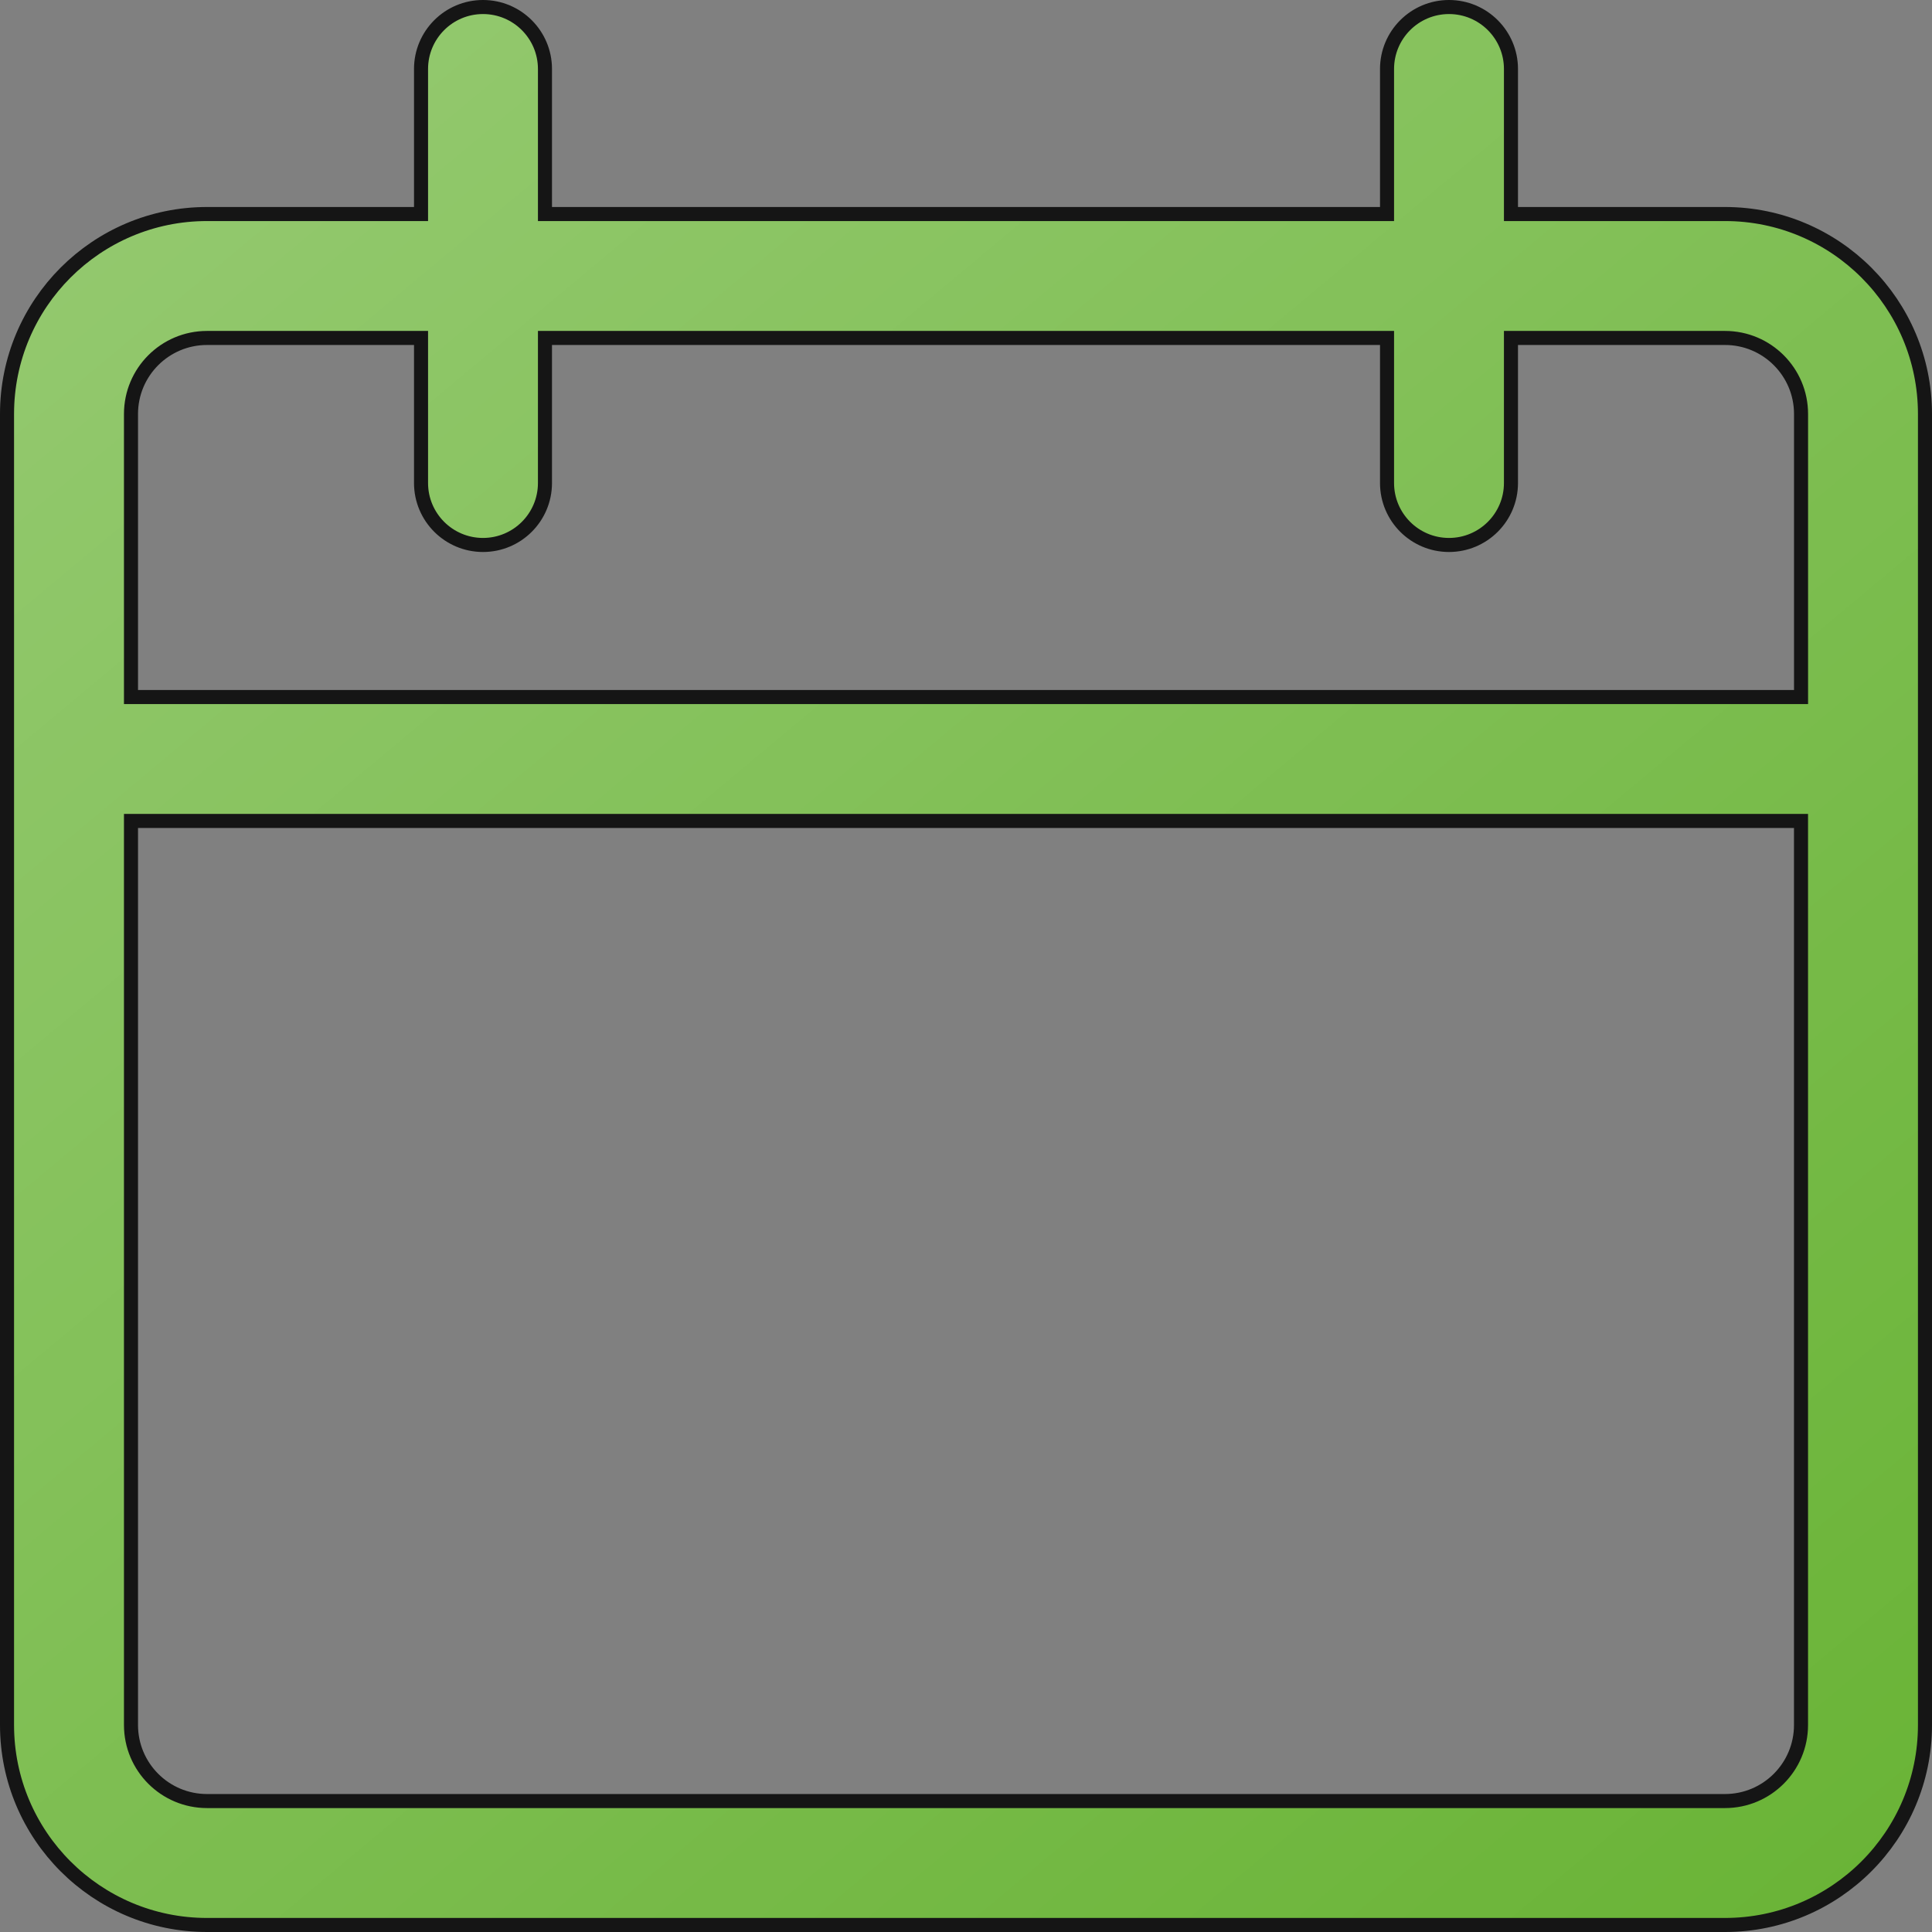
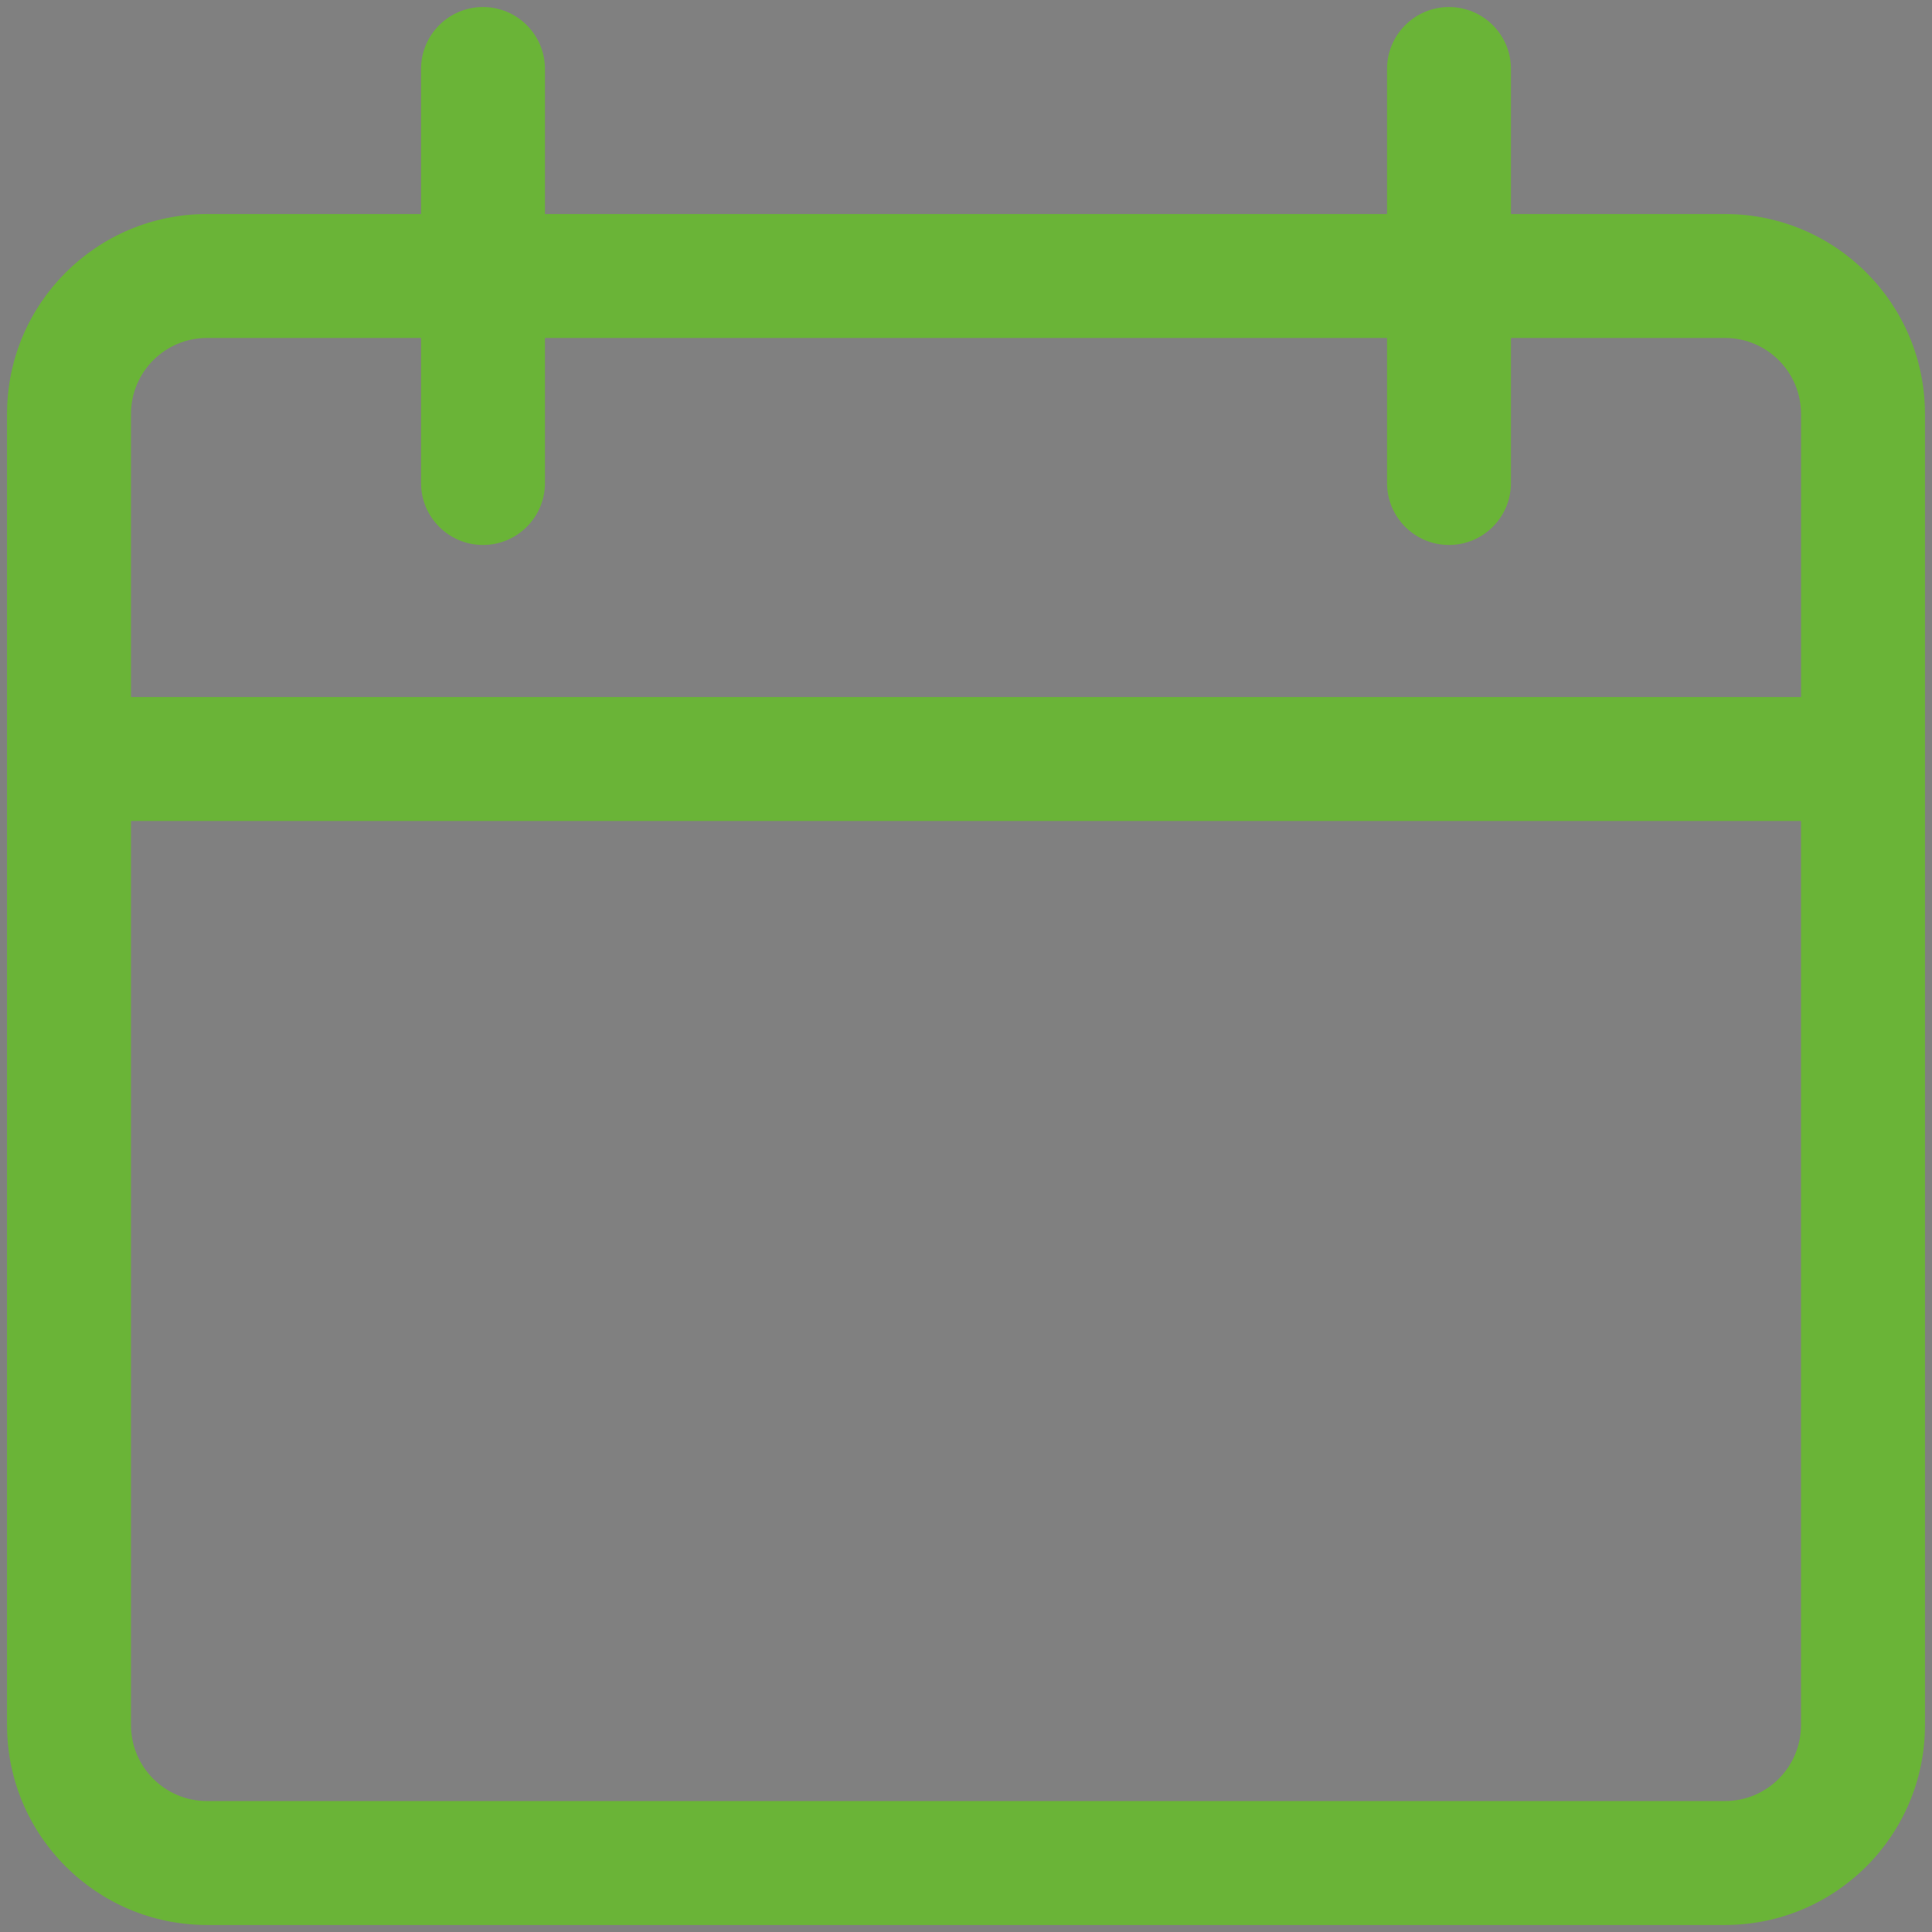
<svg xmlns="http://www.w3.org/2000/svg" width="55" height="55" viewBox="0 0 55 55" fill="none">
  <rect x="0" y="0" width="55" height="55" fill="#808080" stroke="none" />
  <path d="M43.014 5.893V6.093H43.214H49.107C52.251 6.093 54.8 8.642 54.8 11.786V49.107C54.8 52.251 52.251 54.8 49.107 54.8H5.893C2.749 54.8 0.2 52.251 0.2 49.107V11.786C0.2 8.642 2.749 6.093 5.893 6.093H11.786H11.986V5.893V1.964C11.986 0.99 12.776 0.2 13.75 0.2C14.724 0.2 15.514 0.99 15.514 1.964V5.893V6.093H15.714H39.286H39.486V5.893V1.964C39.486 0.99 40.276 0.2 41.25 0.2C42.224 0.2 43.014 0.99 43.014 1.964V5.893ZM3.929 23.371H3.729V23.571V49.107C3.729 50.303 4.698 51.272 5.893 51.272H49.107C50.302 51.272 51.271 50.303 51.271 49.107V23.571V23.371H51.071H3.929ZM3.729 19.643V19.843H3.929H51.071H51.072H51.272V19.643V11.786C51.272 10.59 50.303 9.621 49.107 9.621H43.214H43.014V9.821V13.75C43.014 14.724 42.224 15.514 41.25 15.514C40.276 15.514 39.486 14.724 39.486 13.75V9.821V9.621H39.286H15.714H15.514V9.821V13.75C15.514 14.724 14.725 15.514 13.75 15.514C12.776 15.514 11.986 14.724 11.986 13.75V9.821V9.621H11.786H5.893C4.698 9.621 3.729 10.59 3.729 11.786V19.643Z" fill="#6AB437" />
-   <path d="M43.014 5.893V6.093H43.214H49.107C52.251 6.093 54.8 8.642 54.8 11.786V49.107C54.8 52.251 52.251 54.8 49.107 54.8H5.893C2.749 54.8 0.2 52.251 0.2 49.107V11.786C0.2 8.642 2.749 6.093 5.893 6.093H11.786H11.986V5.893V1.964C11.986 0.99 12.776 0.2 13.75 0.2C14.724 0.2 15.514 0.99 15.514 1.964V5.893V6.093H15.714H39.286H39.486V5.893V1.964C39.486 0.99 40.276 0.2 41.25 0.2C42.224 0.2 43.014 0.99 43.014 1.964V5.893ZM3.929 23.371H3.729V23.571V49.107C3.729 50.303 4.698 51.272 5.893 51.272H49.107C50.302 51.272 51.271 50.303 51.271 49.107V23.571V23.371H51.071H3.929ZM3.729 19.643V19.843H3.929H51.071H51.072H51.272V19.643V11.786C51.272 10.59 50.303 9.621 49.107 9.621H43.214H43.014V9.821V13.75C43.014 14.724 42.224 15.514 41.25 15.514C40.276 15.514 39.486 14.724 39.486 13.75V9.821V9.621H39.286H15.714H15.514V9.821V13.75C15.514 14.724 14.725 15.514 13.75 15.514C12.776 15.514 11.986 14.724 11.986 13.75V9.821V9.621H11.786H5.893C4.698 9.621 3.729 10.59 3.729 11.786V19.643Z" fill="url(#paint0_linear)" />
-   <path d="M43.014 5.893V6.093H43.214H49.107C52.251 6.093 54.8 8.642 54.8 11.786V49.107C54.8 52.251 52.251 54.8 49.107 54.8H5.893C2.749 54.8 0.2 52.251 0.2 49.107V11.786C0.2 8.642 2.749 6.093 5.893 6.093H11.786H11.986V5.893V1.964C11.986 0.99 12.776 0.2 13.75 0.2C14.724 0.2 15.514 0.99 15.514 1.964V5.893V6.093H15.714H39.286H39.486V5.893V1.964C39.486 0.99 40.276 0.2 41.25 0.2C42.224 0.2 43.014 0.99 43.014 1.964V5.893ZM3.929 23.371H3.729V23.571V49.107C3.729 50.303 4.698 51.272 5.893 51.272H49.107C50.302 51.272 51.271 50.303 51.271 49.107V23.571V23.371H51.071H3.929ZM3.729 19.643V19.843H3.929H51.071H51.072H51.272V19.643V11.786C51.272 10.59 50.303 9.621 49.107 9.621H43.214H43.014V9.821V13.75C43.014 14.724 42.224 15.514 41.25 15.514C40.276 15.514 39.486 14.724 39.486 13.75V9.821V9.621H39.286H15.714H15.514V9.821V13.75C15.514 14.724 14.725 15.514 13.75 15.514C12.776 15.514 11.986 14.724 11.986 13.75V9.821V9.621H11.786H5.893C4.698 9.621 3.729 10.59 3.729 11.786V19.643Z" stroke="#151515" stroke-width="0.4" />
  <defs>
    <linearGradient id="paint0_linear" x1="0" y1="0" x2="49.522" y2="59.302" gradientUnits="userSpaceOnUse">
      <stop stop-color="white" stop-opacity="0.3" />
      <stop offset="0.969" stop-color="white" stop-opacity="0" />
      <stop offset="1" stop-color="white" stop-opacity="0" />
    </linearGradient>
  </defs>
</svg>